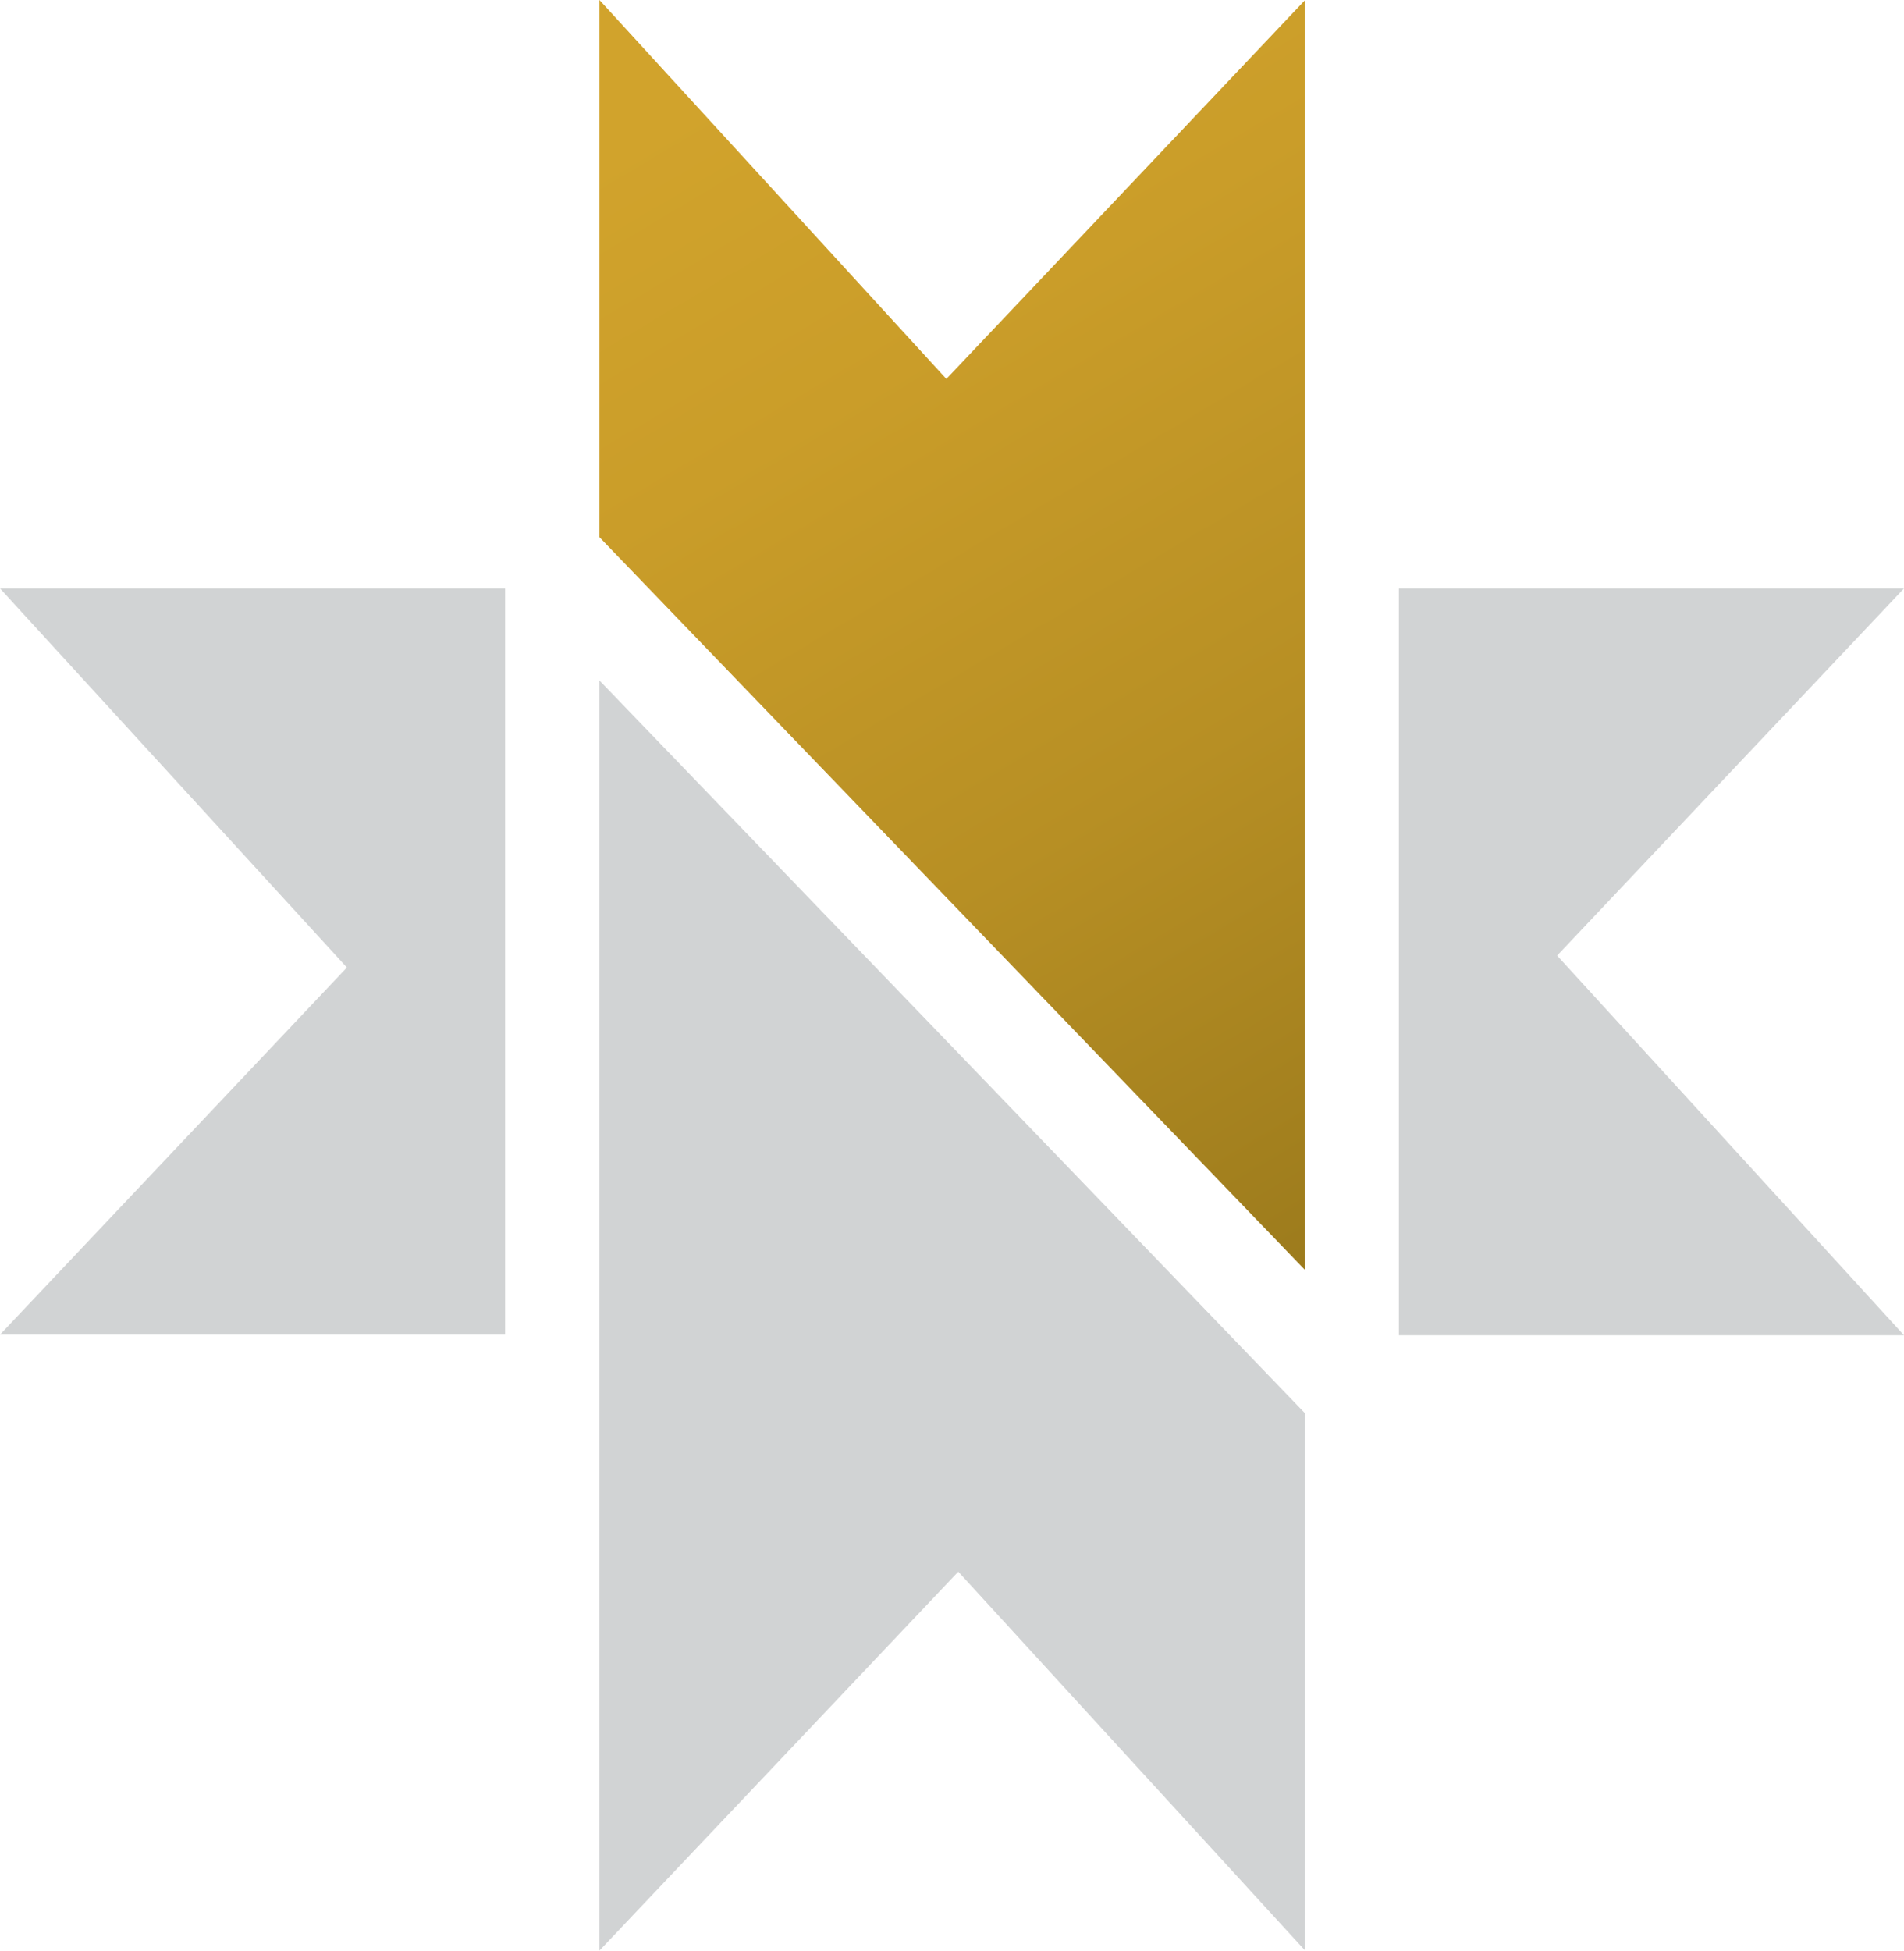
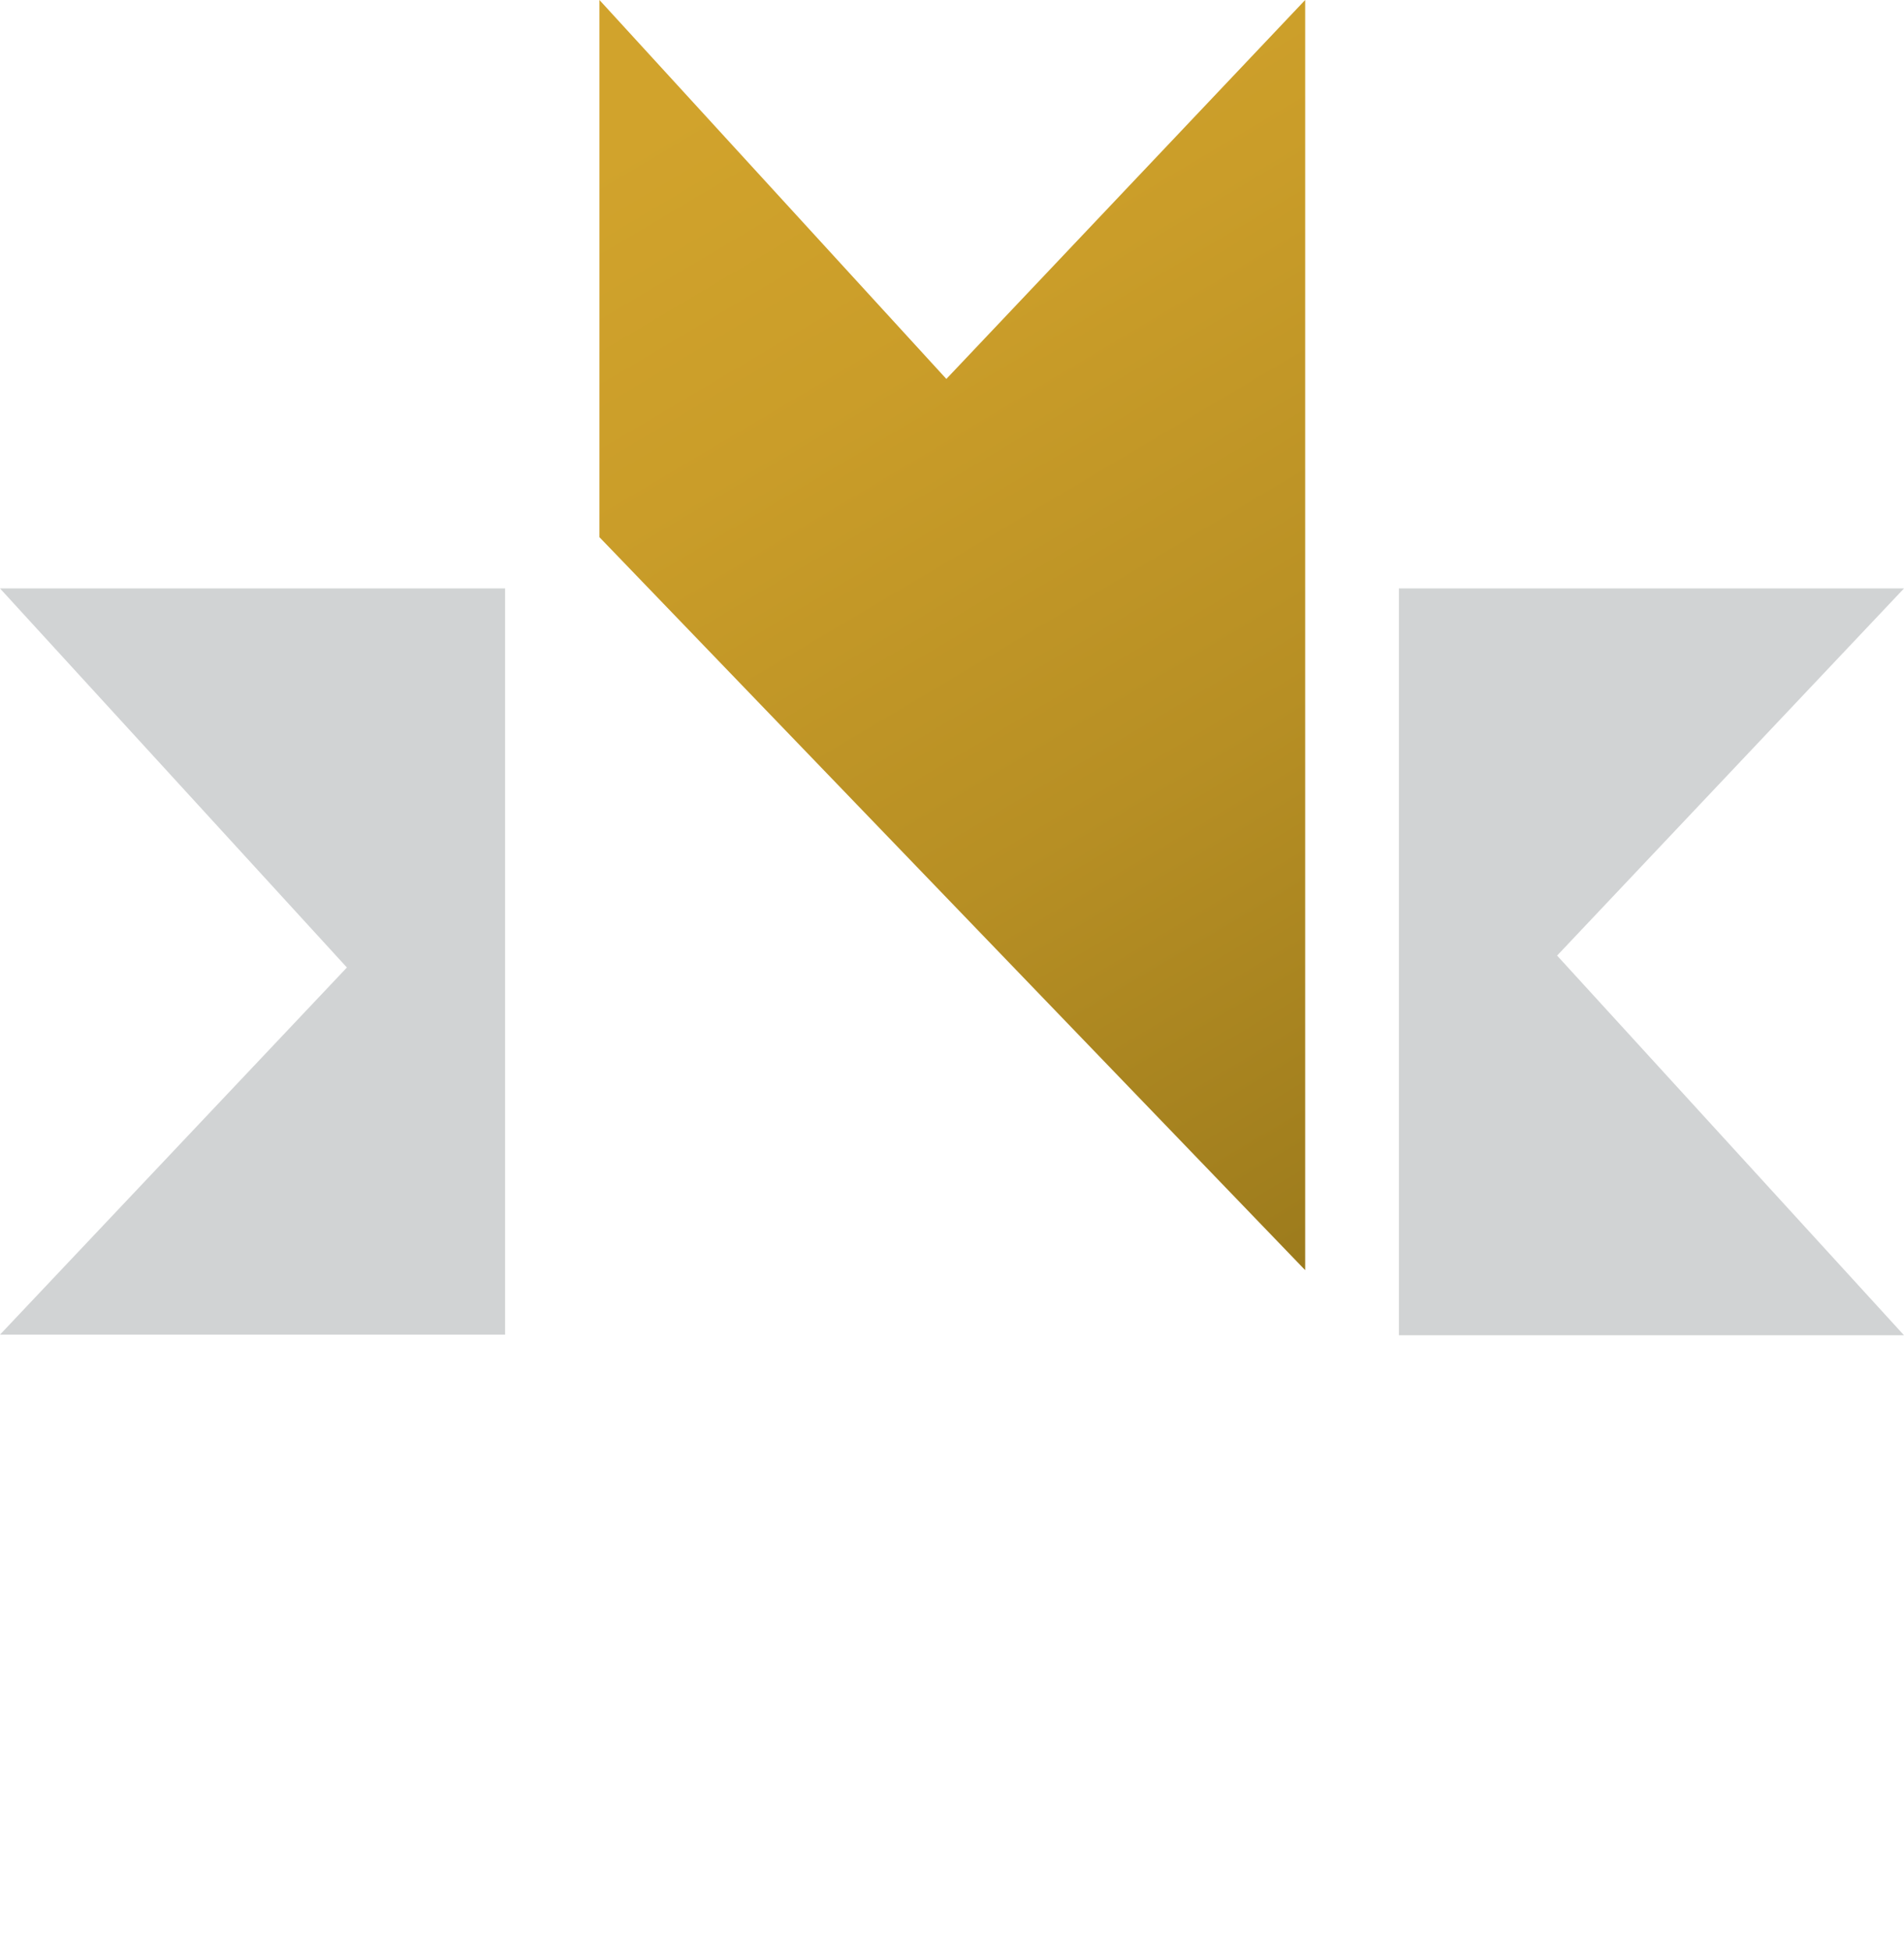
<svg xmlns="http://www.w3.org/2000/svg" version="1.2" viewBox="0 0 1550 1588" width="1550" height="1588">
  <title>NST</title>
  <defs>
    <linearGradient id="g1" x2="1" gradientUnits="userSpaceOnUse" gradientTransform="matrix(551.021,930.635,-564.501,334.236,662.602,29.81)">
      <stop offset="0" stop-color="#d1a32c" />
      <stop offset=".25" stop-color="#ca9d29" />
      <stop offset=".61" stop-color="#b78f24" />
      <stop offset="1" stop-color="#9b7a1c" />
    </linearGradient>
  </defs>
  <style>
		.s0 { fill: #d1d3d4 } 
		.s1 { fill: url(#g1) } 
	</style>
  <g>
-     <path class="s0" d="m488 1587.5l292.1-308.4 282.4 308.4v-437.2l-574.5-596.5c0 0 0 1034.2 0 1033.7z" />
    <path class="s0" d="m1550 478.9h-411.2v607.8h411.2l-282.4-309z" />
    <path class="s0" d="m0 1086.2h411.2v-607.3h-411.2l282.4 308.5z" />
    <path class="s1" d="m770.4 308.4l-282.4-308.4v437.2l574.5 596.5v-1033.7z" />
  </g>
</svg>